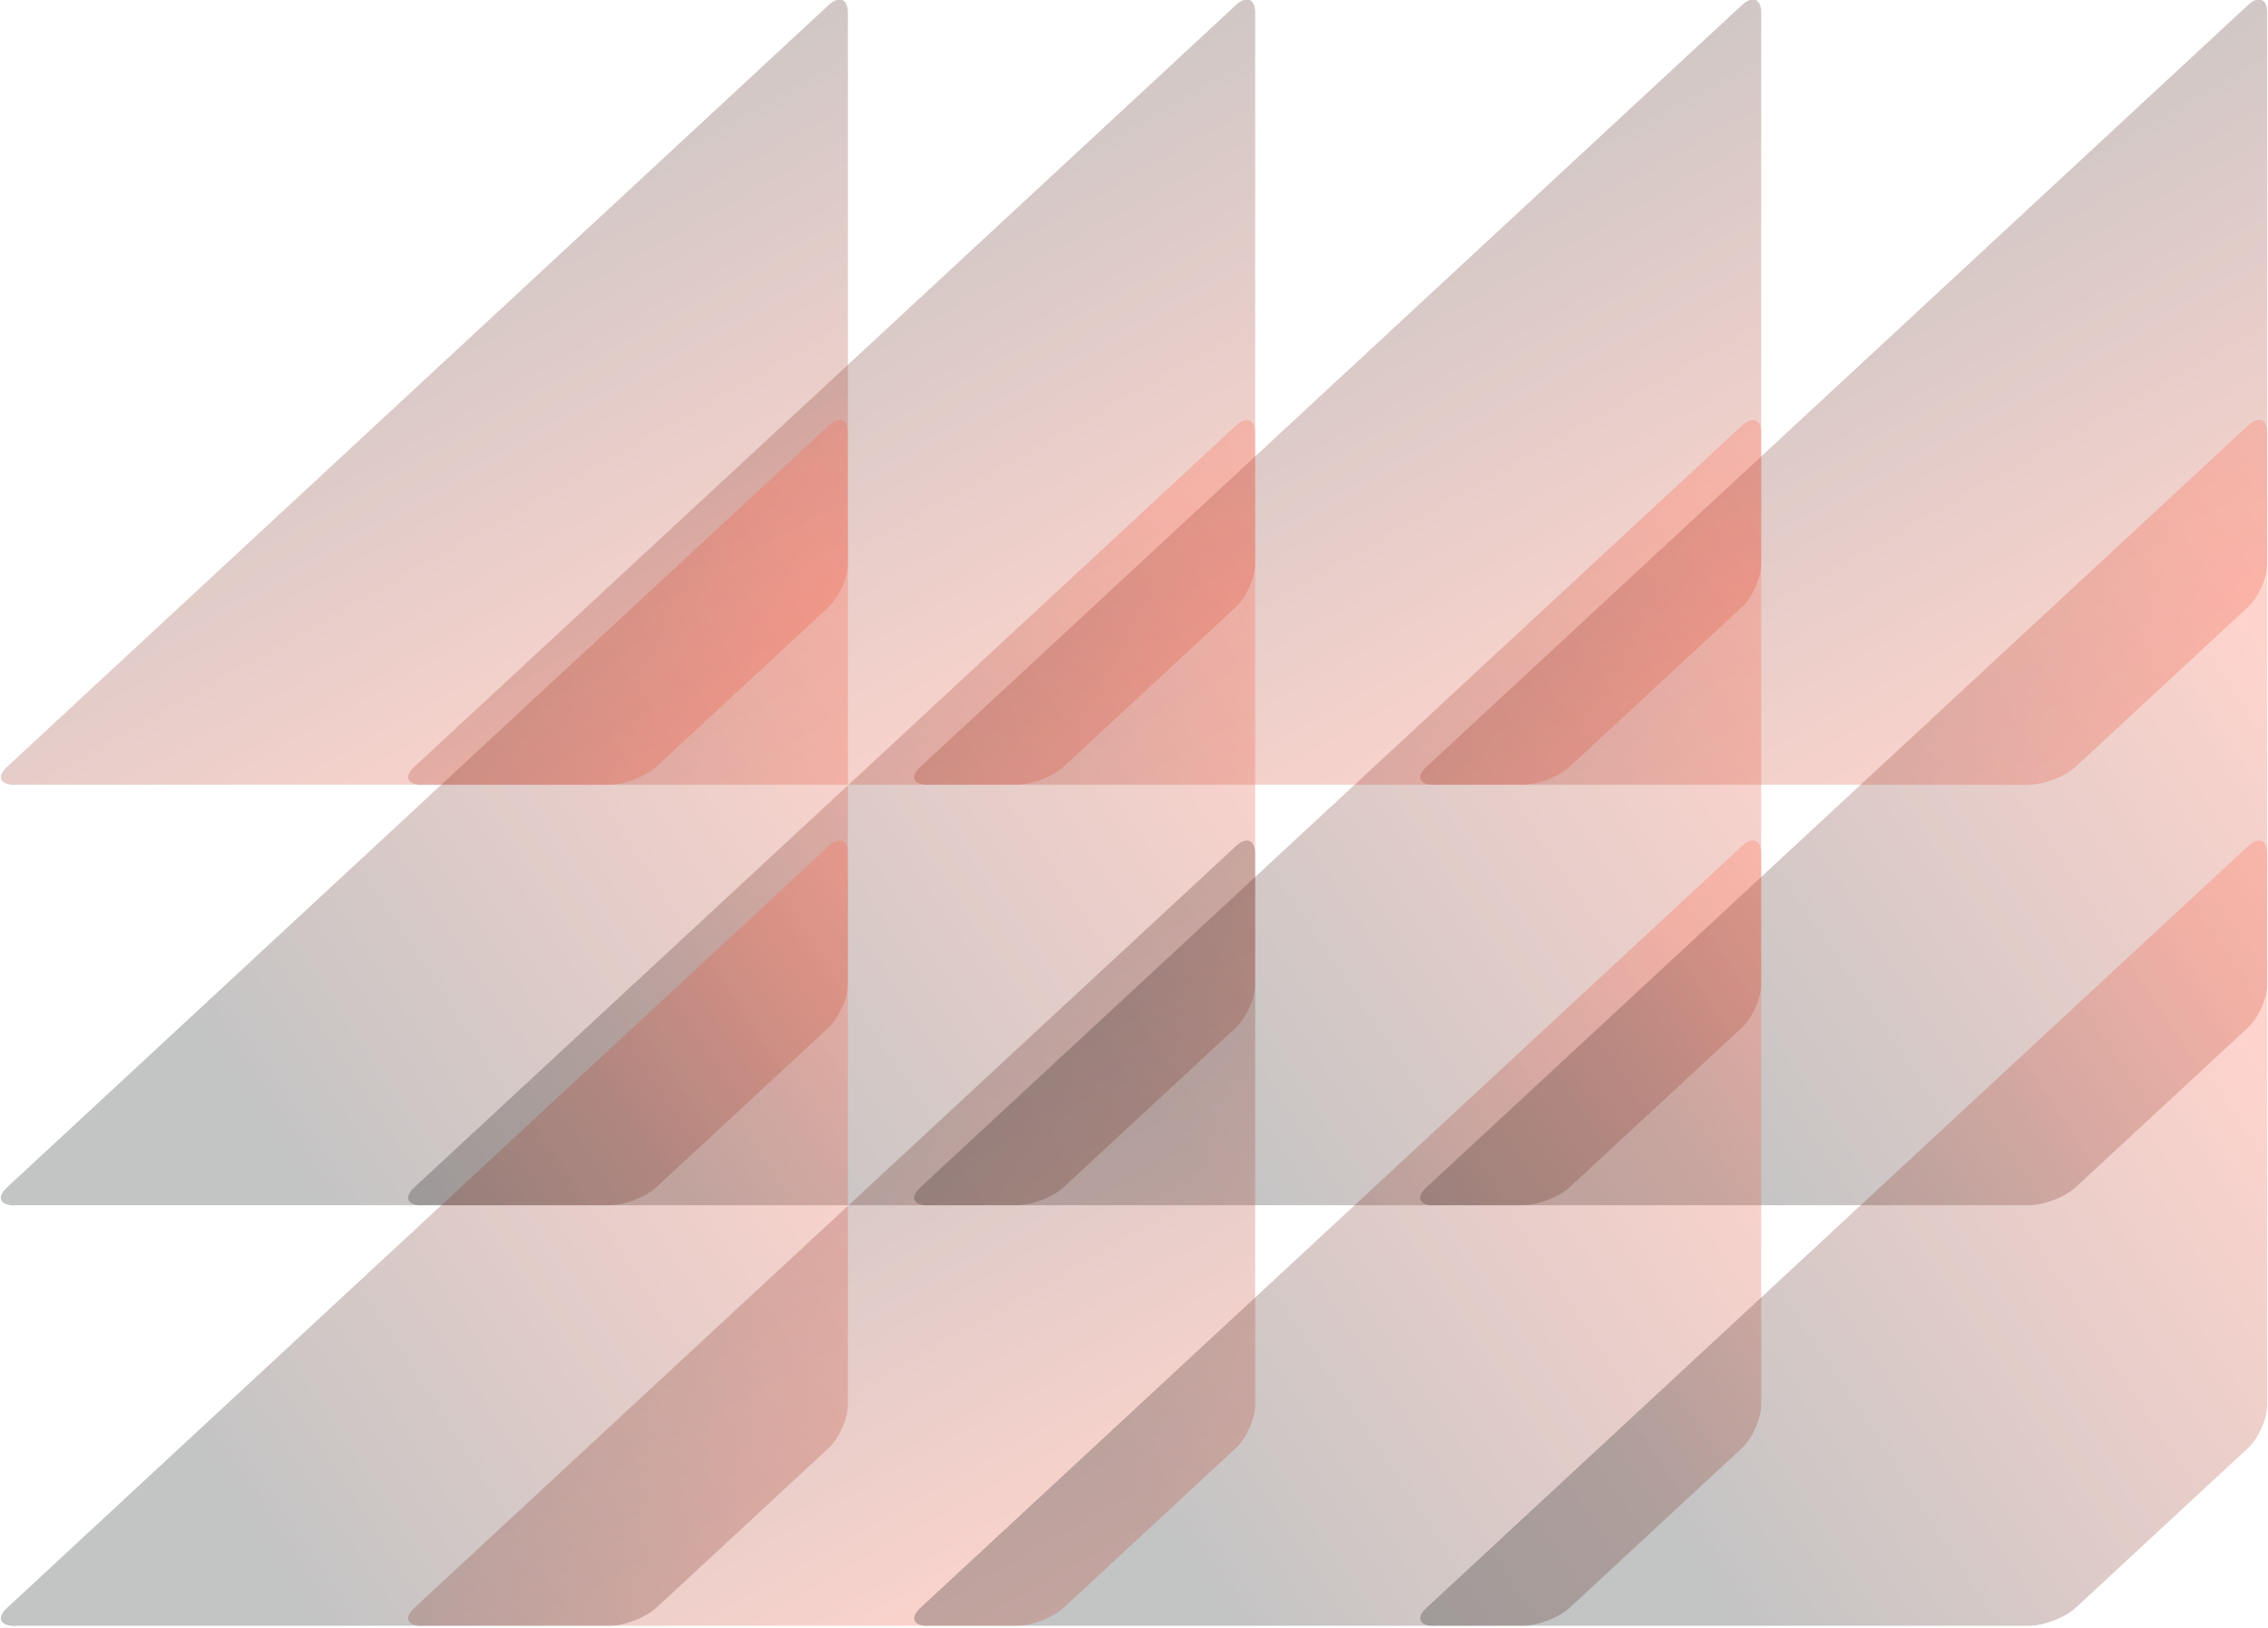
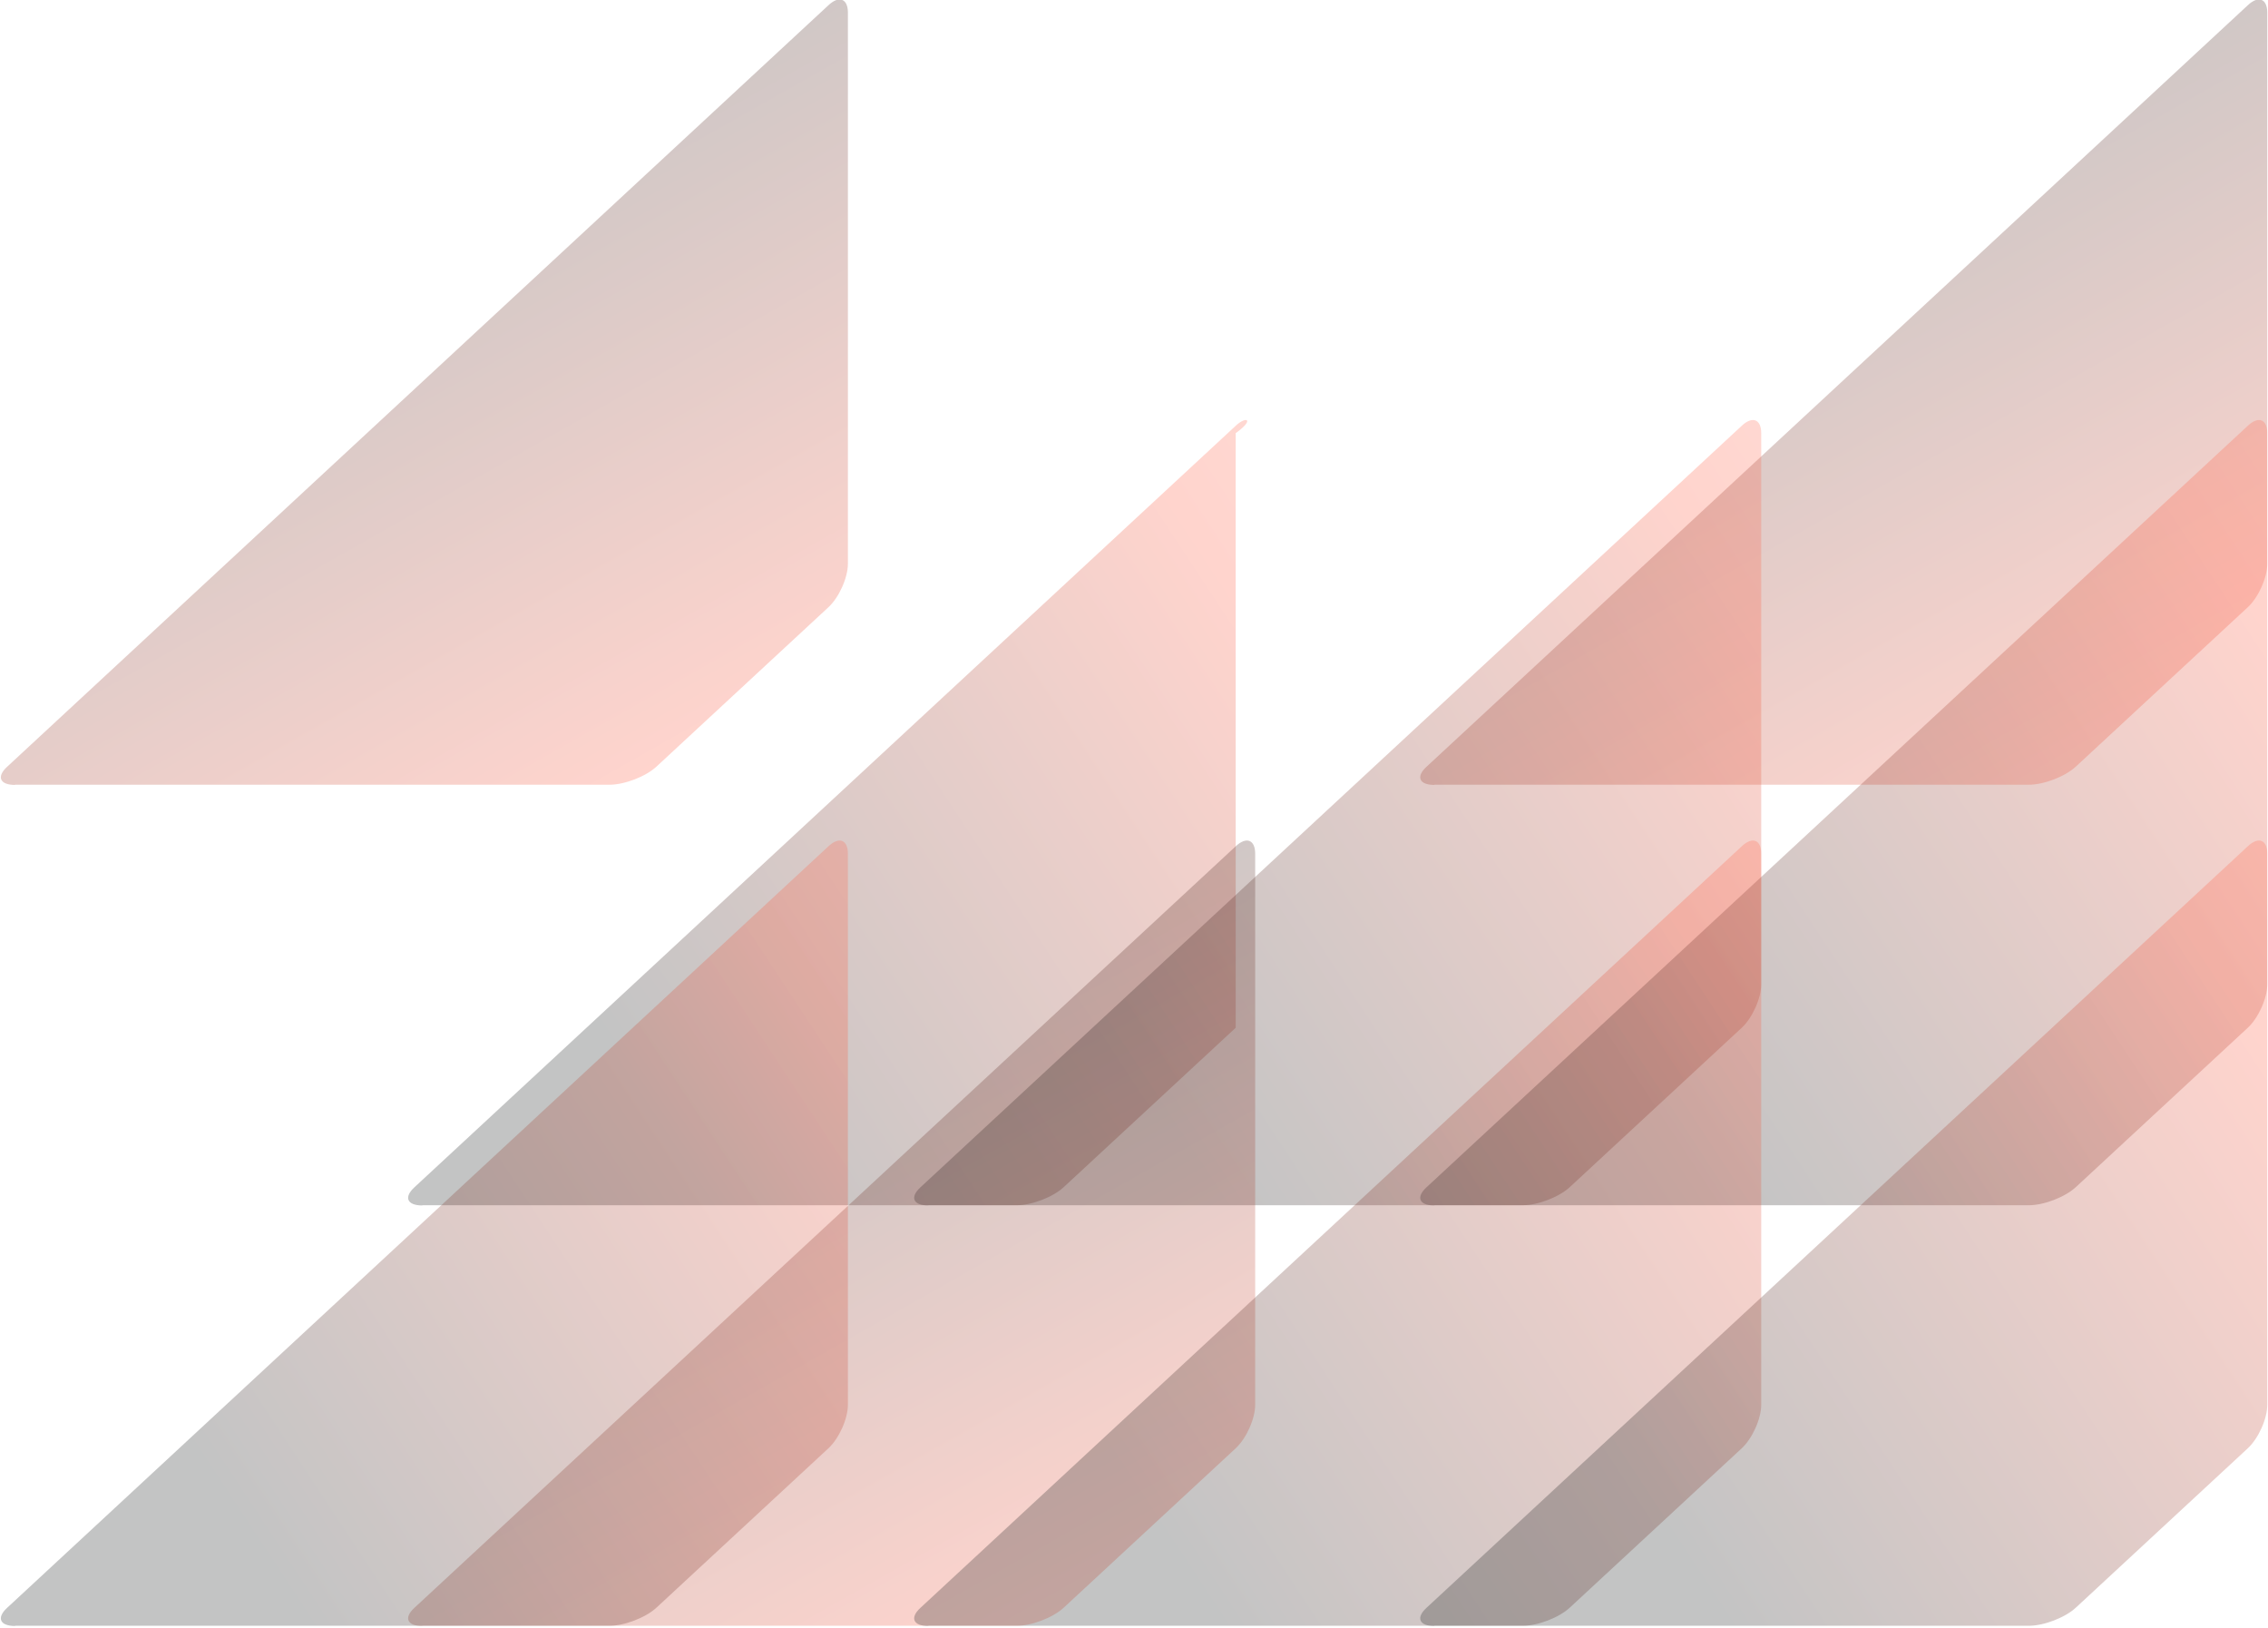
<svg xmlns="http://www.w3.org/2000/svg" width="889" height="638" viewBox="0 0 889 638" fill="none">
  <g clip-path="url(#clip0_163_1168)">
    <g opacity="0.25">
-       <path d="M165.528 307.503H398.527C404.475 307.503 412.753 304.287 416.932 300.428L484.365 237.955C488.544 234.096 492 226.377 492 220.91V4.95C492 -0.517 488.544 -1.884 484.365 2.056L162.393 300.508C158.214 304.367 159.58 307.583 165.528 307.583V307.503Z" fill="url(#paint0_linear_163_1168)" />
-     </g>
+       </g>
    <g opacity="0.25">
-       <path d="M363.884 307.503H596.884C602.831 307.503 611.11 304.287 615.289 300.428L682.721 237.955C686.901 234.096 690.357 226.377 690.357 220.91V4.95C690.357 -0.517 686.901 -1.884 682.721 2.056L360.75 300.508C356.571 304.367 357.937 307.583 363.884 307.583V307.503Z" fill="url(#paint1_linear_163_1168)" />
      <path d="M5.884 307.503H238.884C244.831 307.503 253.11 304.287 257.289 300.428L324.721 237.955C328.901 234.096 332.357 226.377 332.357 220.91V4.95C332.357 -0.517 328.901 -1.884 324.721 2.056L2.75 300.508C-1.429 304.367 -0.063 307.583 5.884 307.583V307.503Z" fill="url(#paint2_linear_163_1168)" />
    </g>
    <g opacity="0.25">
      <path d="M562.241 307.503H795.241C801.188 307.503 809.467 304.287 813.646 300.428L881.078 237.955C885.258 234.096 888.714 226.377 888.714 220.91V4.95C888.714 -0.517 885.258 -1.884 881.078 2.056L559.107 300.508C554.927 304.367 556.294 307.583 562.241 307.583V307.503Z" fill="url(#paint3_linear_163_1168)" />
    </g>
    <g opacity="0.25">
-       <path d="M165.528 472.29H398.527C404.475 472.29 412.753 469.074 416.932 465.215L484.365 402.742C488.544 398.883 492 391.164 492 385.697V169.737C492 164.27 488.544 162.903 484.365 166.843L162.393 465.295C158.214 469.154 159.58 472.37 165.528 472.37V472.29Z" fill="url(#paint4_linear_163_1168)" />
+       <path d="M165.528 472.29H398.527C404.475 472.29 412.753 469.074 416.932 465.215L484.365 402.742V169.737C492 164.27 488.544 162.903 484.365 166.843L162.393 465.295C158.214 469.154 159.58 472.37 165.528 472.37V472.29Z" fill="url(#paint4_linear_163_1168)" />
    </g>
    <g opacity="0.25">
      <path d="M363.884 472.29H596.884C602.831 472.29 611.11 469.074 615.289 465.215L682.721 402.742C686.901 398.883 690.357 391.164 690.357 385.697V169.737C690.357 164.27 686.901 162.903 682.721 166.843L360.75 465.295C356.571 469.154 357.937 472.37 363.884 472.37V472.29Z" fill="url(#paint5_linear_163_1168)" />
-       <path d="M5.884 472.29H238.884C244.831 472.29 253.11 469.074 257.289 465.215L324.721 402.742C328.901 398.883 332.357 391.164 332.357 385.697V169.737C332.357 164.27 328.901 162.903 324.721 166.843L2.75 465.295C-1.429 469.154 -0.063 472.37 5.884 472.37V472.29Z" fill="url(#paint6_linear_163_1168)" />
    </g>
    <g opacity="0.25">
      <path d="M562.241 472.29H795.241C801.188 472.29 809.467 469.074 813.646 465.215L881.078 402.742C885.258 398.883 888.714 391.164 888.714 385.697V169.737C888.714 164.27 885.258 162.903 881.078 166.843L559.107 465.295C554.927 469.154 556.294 472.37 562.241 472.37V472.29Z" fill="url(#paint7_linear_163_1168)" />
    </g>
    <g opacity="0.25">
      <path d="M165.528 637.077H398.527C404.475 637.077 412.753 633.861 416.932 630.002L484.365 567.529C488.544 563.67 492 555.952 492 550.484V334.524C492 329.057 488.544 327.69 484.365 331.63L162.393 630.082C158.214 633.941 159.58 637.158 165.528 637.158V637.077Z" fill="url(#paint8_linear_163_1168)" />
    </g>
    <g opacity="0.25">
      <path d="M363.884 637.077H596.884C602.831 637.077 611.11 633.861 615.289 630.002L682.721 567.529C686.901 563.67 690.357 555.952 690.357 550.484V334.524C690.357 329.057 686.901 327.69 682.721 331.63L360.75 630.082C356.571 633.941 357.937 637.158 363.884 637.158V637.077Z" fill="url(#paint9_linear_163_1168)" />
      <path d="M5.884 637.077H238.884C244.831 637.077 253.11 633.861 257.289 630.002L324.721 567.529C328.901 563.67 332.357 555.952 332.357 550.484V334.524C332.357 329.057 328.901 327.69 324.721 331.63L2.75 630.082C-1.429 633.941 -0.063 637.158 5.884 637.158V637.077Z" fill="url(#paint10_linear_163_1168)" />
    </g>
    <g opacity="0.25">
      <path d="M562.241 637.077H795.241C801.188 637.077 809.467 633.861 813.646 630.002L881.078 567.529C885.258 563.67 888.714 555.952 888.714 550.484V334.524C888.714 329.057 885.258 327.69 881.078 331.63L559.107 630.082C554.927 633.941 556.294 637.158 562.241 637.158V637.077Z" fill="url(#paint11_linear_163_1168)" />
    </g>
  </g>
  <defs>
    <linearGradient id="paint0_linear_163_1168" x1="491.999" y1="463.797" x2="261.504" y2="56.435" gradientUnits="userSpaceOnUse">
      <stop stop-color="#FF9280" />
      <stop offset="0.383" stop-color="#FF5337" />
      <stop offset="1" stop-color="#111314" />
    </linearGradient>
    <linearGradient id="paint1_linear_163_1168" x1="690.356" y1="463.797" x2="459.861" y2="56.435" gradientUnits="userSpaceOnUse">
      <stop stop-color="#FF9280" />
      <stop offset="0.383" stop-color="#FF5337" />
      <stop offset="1" stop-color="#111314" />
    </linearGradient>
    <linearGradient id="paint2_linear_163_1168" x1="332.356" y1="463.797" x2="101.861" y2="56.435" gradientUnits="userSpaceOnUse">
      <stop stop-color="#FF9280" />
      <stop offset="0.383" stop-color="#FF5337" />
      <stop offset="1" stop-color="#111314" />
    </linearGradient>
    <linearGradient id="paint3_linear_163_1168" x1="888.712" y1="463.797" x2="658.218" y2="56.436" gradientUnits="userSpaceOnUse">
      <stop stop-color="#FF9280" />
      <stop offset="0.383" stop-color="#FF5337" />
      <stop offset="1" stop-color="#111314" />
    </linearGradient>
    <linearGradient id="paint4_linear_163_1168" x1="660.516" y1="164.584" x2="255.836" y2="431.042" gradientUnits="userSpaceOnUse">
      <stop stop-color="#FF9280" />
      <stop offset="0.383" stop-color="#FF5337" />
      <stop offset="1" stop-color="#111314" />
    </linearGradient>
    <linearGradient id="paint5_linear_163_1168" x1="858.873" y1="164.584" x2="454.193" y2="431.042" gradientUnits="userSpaceOnUse">
      <stop stop-color="#FF9280" />
      <stop offset="0.383" stop-color="#FF5337" />
      <stop offset="1" stop-color="#111314" />
    </linearGradient>
    <linearGradient id="paint6_linear_163_1168" x1="500.873" y1="164.584" x2="96.193" y2="431.042" gradientUnits="userSpaceOnUse">
      <stop stop-color="#FF9280" />
      <stop offset="0.383" stop-color="#FF5337" />
      <stop offset="1" stop-color="#111314" />
    </linearGradient>
    <linearGradient id="paint7_linear_163_1168" x1="1057.23" y1="164.584" x2="652.549" y2="431.042" gradientUnits="userSpaceOnUse">
      <stop stop-color="#FF9280" />
      <stop offset="0.383" stop-color="#FF5337" />
      <stop offset="1" stop-color="#111314" />
    </linearGradient>
    <linearGradient id="paint8_linear_163_1168" x1="491.999" y1="793.372" x2="261.504" y2="386.01" gradientUnits="userSpaceOnUse">
      <stop stop-color="#FF9280" />
      <stop offset="0.383" stop-color="#FF5337" />
      <stop offset="1" stop-color="#111314" />
    </linearGradient>
    <linearGradient id="paint9_linear_163_1168" x1="858.872" y1="329.371" x2="454.191" y2="595.83" gradientUnits="userSpaceOnUse">
      <stop stop-color="#FF9280" />
      <stop offset="0.383" stop-color="#FF5337" />
      <stop offset="1" stop-color="#111314" />
    </linearGradient>
    <linearGradient id="paint10_linear_163_1168" x1="500.872" y1="329.371" x2="96.191" y2="595.83" gradientUnits="userSpaceOnUse">
      <stop stop-color="#FF9280" />
      <stop offset="0.383" stop-color="#FF5337" />
      <stop offset="1" stop-color="#111314" />
    </linearGradient>
    <linearGradient id="paint11_linear_163_1168" x1="1057.23" y1="329.371" x2="652.548" y2="595.83" gradientUnits="userSpaceOnUse">
      <stop stop-color="#FF9280" />
      <stop offset="0.383" stop-color="#FF5337" />
      <stop offset="1" stop-color="#111314" />
    </linearGradient>
    <clipPath id="clip0_163_1168">
      <rect width="889" height="638" fill="white" />
    </clipPath>
  </defs>
</svg>